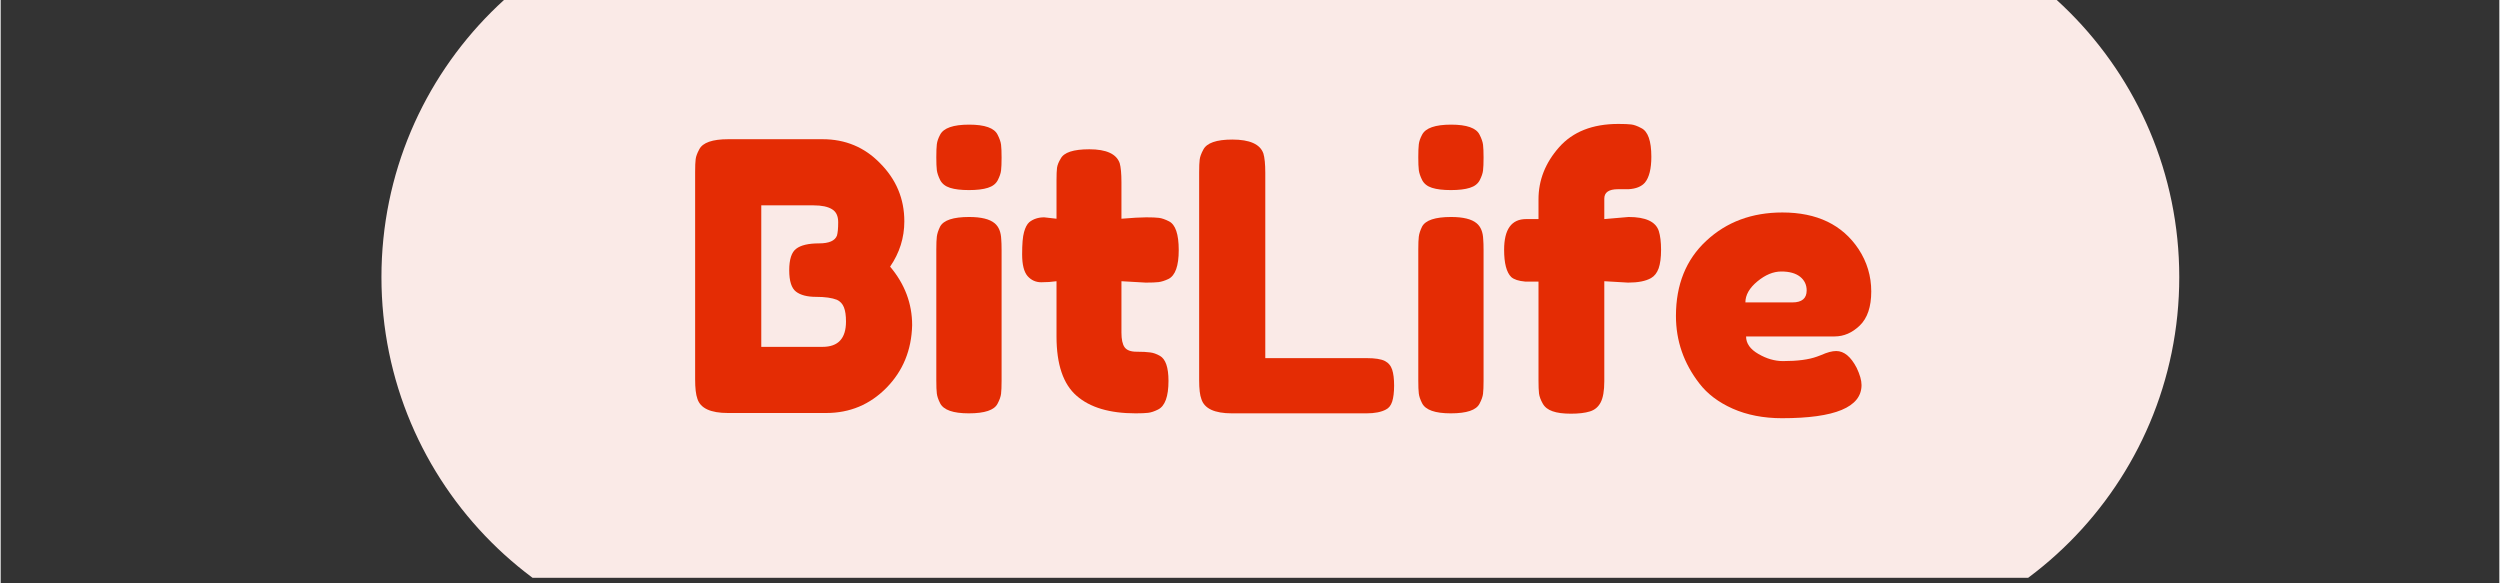
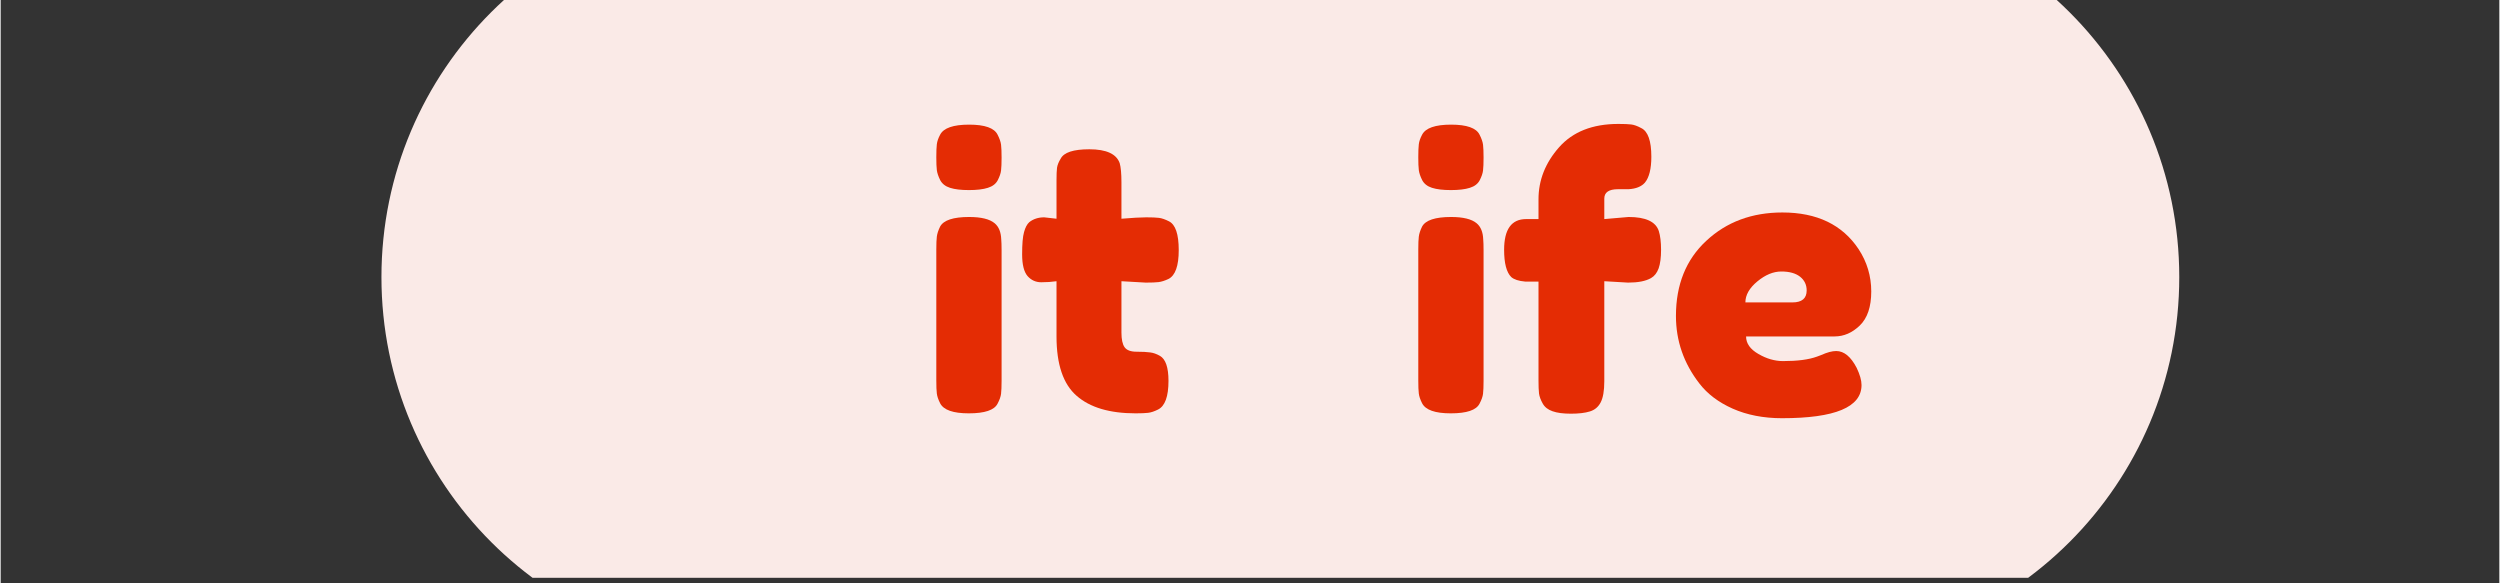
<svg xmlns="http://www.w3.org/2000/svg" width="300" zoomAndPan="magnify" viewBox="0 0 224.88 52.5" height="70" preserveAspectRatio="xMidYMid meet" version="1.0">
  <rect x="0" y="0" width="224.88" height="52.5" fill="#333333" stroke="none" />
  <defs>
    <g />
    <clipPath id="ee24564f39">
      <path d="M 34 0 L 197 0 L 197 52.004 L 34 52.004 Z M 34 0 " clip-rule="nonzero" />
    </clipPath>
  </defs>
  <g clip-path="url(#ee24564f39)">
-     <path fill="#faeae7" d="M 67.988 -8.777 L 162.355 -8.777 C 180.98 -8.777 196.074 6.32 196.074 24.941 C 196.074 43.562 180.98 58.66 162.355 58.66 L 67.988 58.66 C 49.367 58.66 34.27 43.562 34.27 24.941 C 34.27 6.32 49.367 -8.777 67.988 -8.777 Z M 67.988 -8.777 " fill-opacity="1" fill-rule="nonzero" />
+     <path fill="#faeae7" d="M 67.988 -8.777 L 162.355 -8.777 C 180.98 -8.777 196.074 6.32 196.074 24.941 C 196.074 43.562 180.98 58.66 162.355 58.66 L 67.988 58.66 C 49.367 58.66 34.27 43.562 34.27 24.941 C 34.27 6.32 49.367 -8.777 67.988 -8.777 M 67.988 -8.777 " fill-opacity="1" fill-rule="nonzero" />
  </g>
  <g fill="#e42c04" fill-opacity="1">
    <g transform="translate(61.158, 37.201)">
      <g>
-         <path d="M 18.891 -13.203 C 20.211 -11.641 20.875 -9.883 20.875 -7.938 C 20.82 -5.695 20.051 -3.816 18.562 -2.297 C 17.07 -0.785 15.266 -0.031 13.141 -0.031 L 4.297 -0.031 C 2.734 -0.031 1.816 -0.457 1.547 -1.312 C 1.41 -1.688 1.344 -2.27 1.344 -3.062 L 1.344 -21.719 C 1.344 -22.25 1.359 -22.633 1.391 -22.875 C 1.422 -23.125 1.531 -23.422 1.719 -23.766 C 2.031 -24.367 2.898 -24.672 4.328 -24.672 L 12.812 -24.672 C 14.863 -24.672 16.586 -23.953 17.984 -22.516 C 19.441 -21.055 20.172 -19.312 20.172 -17.281 C 20.172 -15.801 19.742 -14.441 18.891 -13.203 Z M 14.922 -8.266 C 14.922 -8.805 14.859 -9.234 14.734 -9.547 C 14.609 -9.859 14.398 -10.082 14.109 -10.219 C 13.66 -10.395 13.035 -10.484 12.234 -10.484 C 11.43 -10.484 10.828 -10.641 10.422 -10.953 C 10.016 -11.266 9.812 -11.906 9.812 -12.875 C 9.812 -13.852 10.02 -14.5 10.438 -14.812 C 10.852 -15.133 11.539 -15.297 12.5 -15.297 C 13.395 -15.297 13.93 -15.531 14.109 -16 C 14.18 -16.25 14.219 -16.648 14.219 -17.203 C 14.219 -17.766 14.031 -18.156 13.656 -18.375 C 13.289 -18.602 12.738 -18.719 12 -18.719 L 7.297 -18.719 L 7.297 -5.984 L 12.812 -5.984 C 14.219 -5.984 14.922 -6.742 14.922 -8.266 Z M 14.922 -8.266 " />
-       </g>
+         </g>
    </g>
  </g>
  <g fill="#e42c04" fill-opacity="1">
    <g transform="translate(82.864, 37.201)">
      <g>
        <path d="M 1.344 -14.75 C 1.344 -15.27 1.359 -15.656 1.391 -15.906 C 1.422 -16.164 1.52 -16.469 1.688 -16.812 C 2 -17.383 2.867 -17.672 4.297 -17.672 C 5.379 -17.672 6.145 -17.484 6.594 -17.109 C 6.969 -16.797 7.164 -16.312 7.188 -15.656 C 7.207 -15.438 7.219 -15.113 7.219 -14.688 L 7.219 -2.922 C 7.219 -2.41 7.203 -2.023 7.172 -1.766 C 7.141 -1.504 7.035 -1.207 6.859 -0.875 C 6.566 -0.289 5.703 0 4.266 0 C 2.859 0 2 -0.301 1.688 -0.906 C 1.52 -1.238 1.422 -1.531 1.391 -1.781 C 1.359 -2.031 1.344 -2.422 1.344 -2.953 Z M 6.875 -20.984 C 6.707 -20.66 6.41 -20.43 5.984 -20.297 C 5.555 -20.16 4.988 -20.094 4.281 -20.094 C 3.57 -20.094 3.004 -20.16 2.578 -20.297 C 2.16 -20.43 1.863 -20.664 1.688 -21 C 1.52 -21.344 1.422 -21.641 1.391 -21.891 C 1.359 -22.148 1.344 -22.535 1.344 -23.047 C 1.344 -23.566 1.359 -23.957 1.391 -24.219 C 1.422 -24.477 1.52 -24.766 1.688 -25.078 C 2 -25.68 2.867 -25.984 4.297 -25.984 C 5.711 -25.984 6.566 -25.68 6.859 -25.078 C 7.035 -24.734 7.141 -24.43 7.172 -24.172 C 7.203 -23.922 7.219 -23.535 7.219 -23.016 C 7.219 -22.504 7.203 -22.117 7.172 -21.859 C 7.141 -21.598 7.039 -21.305 6.875 -20.984 Z M 6.875 -20.984 " />
      </g>
    </g>
  </g>
  <g fill="#e42c04" fill-opacity="1">
    <g transform="translate(91.432, 37.201)">
      <g>
        <path d="M 11.625 -11.766 L 9.438 -11.891 L 9.438 -7.266 C 9.438 -6.66 9.531 -6.223 9.719 -5.953 C 9.914 -5.68 10.273 -5.547 10.797 -5.547 C 11.328 -5.547 11.734 -5.523 12.016 -5.484 C 12.297 -5.453 12.594 -5.348 12.906 -5.172 C 13.414 -4.879 13.672 -4.129 13.672 -2.922 C 13.672 -1.516 13.359 -0.656 12.734 -0.344 C 12.398 -0.176 12.102 -0.078 11.844 -0.047 C 11.582 -0.016 11.207 0 10.719 0 C 8.383 0 6.613 -0.523 5.406 -1.578 C 4.195 -2.629 3.594 -4.41 3.594 -6.922 L 3.594 -11.891 C 3.164 -11.828 2.707 -11.797 2.219 -11.797 C 1.727 -11.797 1.316 -11.984 0.984 -12.359 C 0.66 -12.742 0.5 -13.395 0.5 -14.312 C 0.5 -15.238 0.555 -15.906 0.672 -16.312 C 0.785 -16.727 0.941 -17.023 1.141 -17.203 C 1.504 -17.492 1.953 -17.641 2.484 -17.641 L 3.594 -17.516 L 3.594 -20.969 C 3.594 -21.488 3.609 -21.867 3.641 -22.109 C 3.68 -22.359 3.789 -22.629 3.969 -22.922 C 4.258 -23.484 5.117 -23.766 6.547 -23.766 C 8.078 -23.766 8.988 -23.348 9.281 -22.516 C 9.383 -22.16 9.438 -21.586 9.438 -20.797 L 9.438 -17.516 C 10.426 -17.598 11.172 -17.641 11.672 -17.641 C 12.18 -17.641 12.562 -17.625 12.812 -17.594 C 13.07 -17.562 13.375 -17.457 13.719 -17.281 C 14.301 -16.988 14.594 -16.125 14.594 -14.688 C 14.594 -13.27 14.285 -12.406 13.672 -12.094 C 13.336 -11.938 13.039 -11.844 12.781 -11.812 C 12.531 -11.781 12.145 -11.766 11.625 -11.766 Z M 11.625 -11.766 " />
      </g>
    </g>
  </g>
  <g fill="#e42c04" fill-opacity="1">
    <g transform="translate(106.519, 37.201)">
      <g>
-         <path d="M 7.297 -4.969 L 16.438 -4.969 C 17.176 -4.969 17.711 -4.883 18.047 -4.719 C 18.379 -4.551 18.602 -4.285 18.719 -3.922 C 18.832 -3.566 18.891 -3.094 18.891 -2.5 C 18.891 -1.906 18.832 -1.426 18.719 -1.062 C 18.602 -0.707 18.414 -0.469 18.156 -0.344 C 17.727 -0.113 17.145 0 16.406 0 L 4.297 0 C 2.734 0 1.816 -0.426 1.547 -1.281 C 1.41 -1.633 1.344 -2.203 1.344 -2.984 L 1.344 -21.672 C 1.344 -22.191 1.359 -22.578 1.391 -22.828 C 1.422 -23.086 1.531 -23.391 1.719 -23.734 C 2.031 -24.336 2.898 -24.641 4.328 -24.641 C 5.898 -24.641 6.832 -24.223 7.125 -23.391 C 7.238 -23.016 7.297 -22.43 7.297 -21.641 Z M 7.297 -4.969 " />
-       </g>
+         </g>
    </g>
  </g>
  <g fill="#e42c04" fill-opacity="1">
    <g transform="translate(126.242, 37.201)">
      <g>
        <path d="M 1.344 -14.75 C 1.344 -15.27 1.359 -15.656 1.391 -15.906 C 1.422 -16.164 1.52 -16.469 1.688 -16.812 C 2 -17.383 2.867 -17.672 4.297 -17.672 C 5.379 -17.672 6.145 -17.484 6.594 -17.109 C 6.969 -16.797 7.164 -16.312 7.188 -15.656 C 7.207 -15.438 7.219 -15.113 7.219 -14.688 L 7.219 -2.922 C 7.219 -2.41 7.203 -2.023 7.172 -1.766 C 7.141 -1.504 7.035 -1.207 6.859 -0.875 C 6.566 -0.289 5.703 0 4.266 0 C 2.859 0 2 -0.301 1.688 -0.906 C 1.52 -1.238 1.422 -1.531 1.391 -1.781 C 1.359 -2.031 1.344 -2.422 1.344 -2.953 Z M 6.875 -20.984 C 6.707 -20.66 6.41 -20.43 5.984 -20.297 C 5.555 -20.16 4.988 -20.094 4.281 -20.094 C 3.57 -20.094 3.004 -20.16 2.578 -20.297 C 2.16 -20.43 1.863 -20.664 1.688 -21 C 1.52 -21.344 1.422 -21.641 1.391 -21.891 C 1.359 -22.148 1.344 -22.535 1.344 -23.047 C 1.344 -23.566 1.359 -23.957 1.391 -24.219 C 1.422 -24.477 1.52 -24.766 1.688 -25.078 C 2 -25.68 2.867 -25.984 4.297 -25.984 C 5.711 -25.984 6.566 -25.68 6.859 -25.078 C 7.035 -24.734 7.141 -24.43 7.172 -24.172 C 7.203 -23.922 7.219 -23.535 7.219 -23.016 C 7.219 -22.504 7.203 -22.117 7.172 -21.859 C 7.141 -21.598 7.039 -21.305 6.875 -20.984 Z M 6.875 -20.984 " />
      </g>
    </g>
  </g>
  <g fill="#e42c04" fill-opacity="1">
    <g transform="translate(134.811, 37.201)">
      <g>
        <path d="M 11.703 -17.672 C 13.242 -17.672 14.148 -17.25 14.422 -16.406 C 14.555 -15.977 14.625 -15.414 14.625 -14.719 C 14.625 -14.02 14.551 -13.461 14.406 -13.047 C 14.258 -12.641 14.031 -12.348 13.719 -12.172 C 13.238 -11.898 12.551 -11.766 11.656 -11.766 L 9.516 -11.891 L 9.516 -2.891 C 9.516 -2.035 9.406 -1.398 9.188 -0.984 C 8.977 -0.578 8.656 -0.305 8.219 -0.172 C 7.781 -0.035 7.211 0.031 6.516 0.031 C 5.828 0.031 5.273 -0.039 4.859 -0.188 C 4.441 -0.332 4.145 -0.566 3.969 -0.891 C 3.789 -1.211 3.68 -1.508 3.641 -1.781 C 3.609 -2.051 3.594 -2.441 3.594 -2.953 L 3.594 -11.859 L 2.391 -11.859 C 1.805 -11.91 1.391 -12.047 1.141 -12.266 C 0.711 -12.691 0.5 -13.508 0.5 -14.719 C 0.5 -16.562 1.16 -17.484 2.484 -17.484 L 3.594 -17.484 L 3.594 -19.266 C 3.594 -20.984 4.207 -22.539 5.438 -23.938 C 6.676 -25.344 8.457 -26.047 10.781 -26.047 C 11.301 -26.047 11.688 -26.031 11.938 -26 C 12.195 -25.969 12.5 -25.859 12.844 -25.672 C 13.445 -25.379 13.75 -24.52 13.75 -23.094 C 13.75 -22.008 13.555 -21.234 13.172 -20.766 C 12.859 -20.41 12.367 -20.211 11.703 -20.172 C 11.492 -20.172 11.176 -20.172 10.75 -20.172 C 9.926 -20.172 9.516 -19.891 9.516 -19.328 L 9.516 -17.484 Z M 11.703 -17.672 " />
      </g>
    </g>
  </g>
  <g fill="#e42c04" fill-opacity="1">
    <g transform="translate(149.931, 37.201)">
      <g>
        <path d="M 18.422 -10.969 C 18.422 -9.594 18.078 -8.57 17.391 -7.906 C 16.711 -7.25 15.957 -6.922 15.125 -6.922 L 7.156 -6.922 C 7.156 -6.297 7.523 -5.77 8.266 -5.344 C 9.004 -4.914 9.742 -4.703 10.484 -4.703 C 11.785 -4.703 12.805 -4.836 13.547 -5.109 L 13.922 -5.25 C 14.453 -5.488 14.898 -5.609 15.266 -5.609 C 15.973 -5.609 16.586 -5.102 17.109 -4.094 C 17.398 -3.488 17.547 -2.973 17.547 -2.547 C 17.547 -0.555 15.16 0.438 10.391 0.438 C 8.723 0.438 7.242 0.148 5.953 -0.422 C 4.672 -0.992 3.672 -1.75 2.953 -2.688 C 1.547 -4.5 0.844 -6.523 0.844 -8.766 C 0.844 -11.586 1.754 -13.844 3.578 -15.531 C 5.398 -17.227 7.68 -18.078 10.422 -18.078 C 13.535 -18.078 15.82 -16.977 17.281 -14.781 C 18.039 -13.625 18.422 -12.352 18.422 -10.969 Z M 11.328 -9.984 C 12.18 -9.984 12.609 -10.344 12.609 -11.062 C 12.609 -11.57 12.41 -11.984 12.016 -12.297 C 11.617 -12.609 11.055 -12.766 10.328 -12.766 C 9.609 -12.766 8.891 -12.469 8.172 -11.875 C 7.453 -11.281 7.094 -10.648 7.094 -9.984 Z M 11.328 -9.984 " />
      </g>
    </g>
  </g>
</svg>